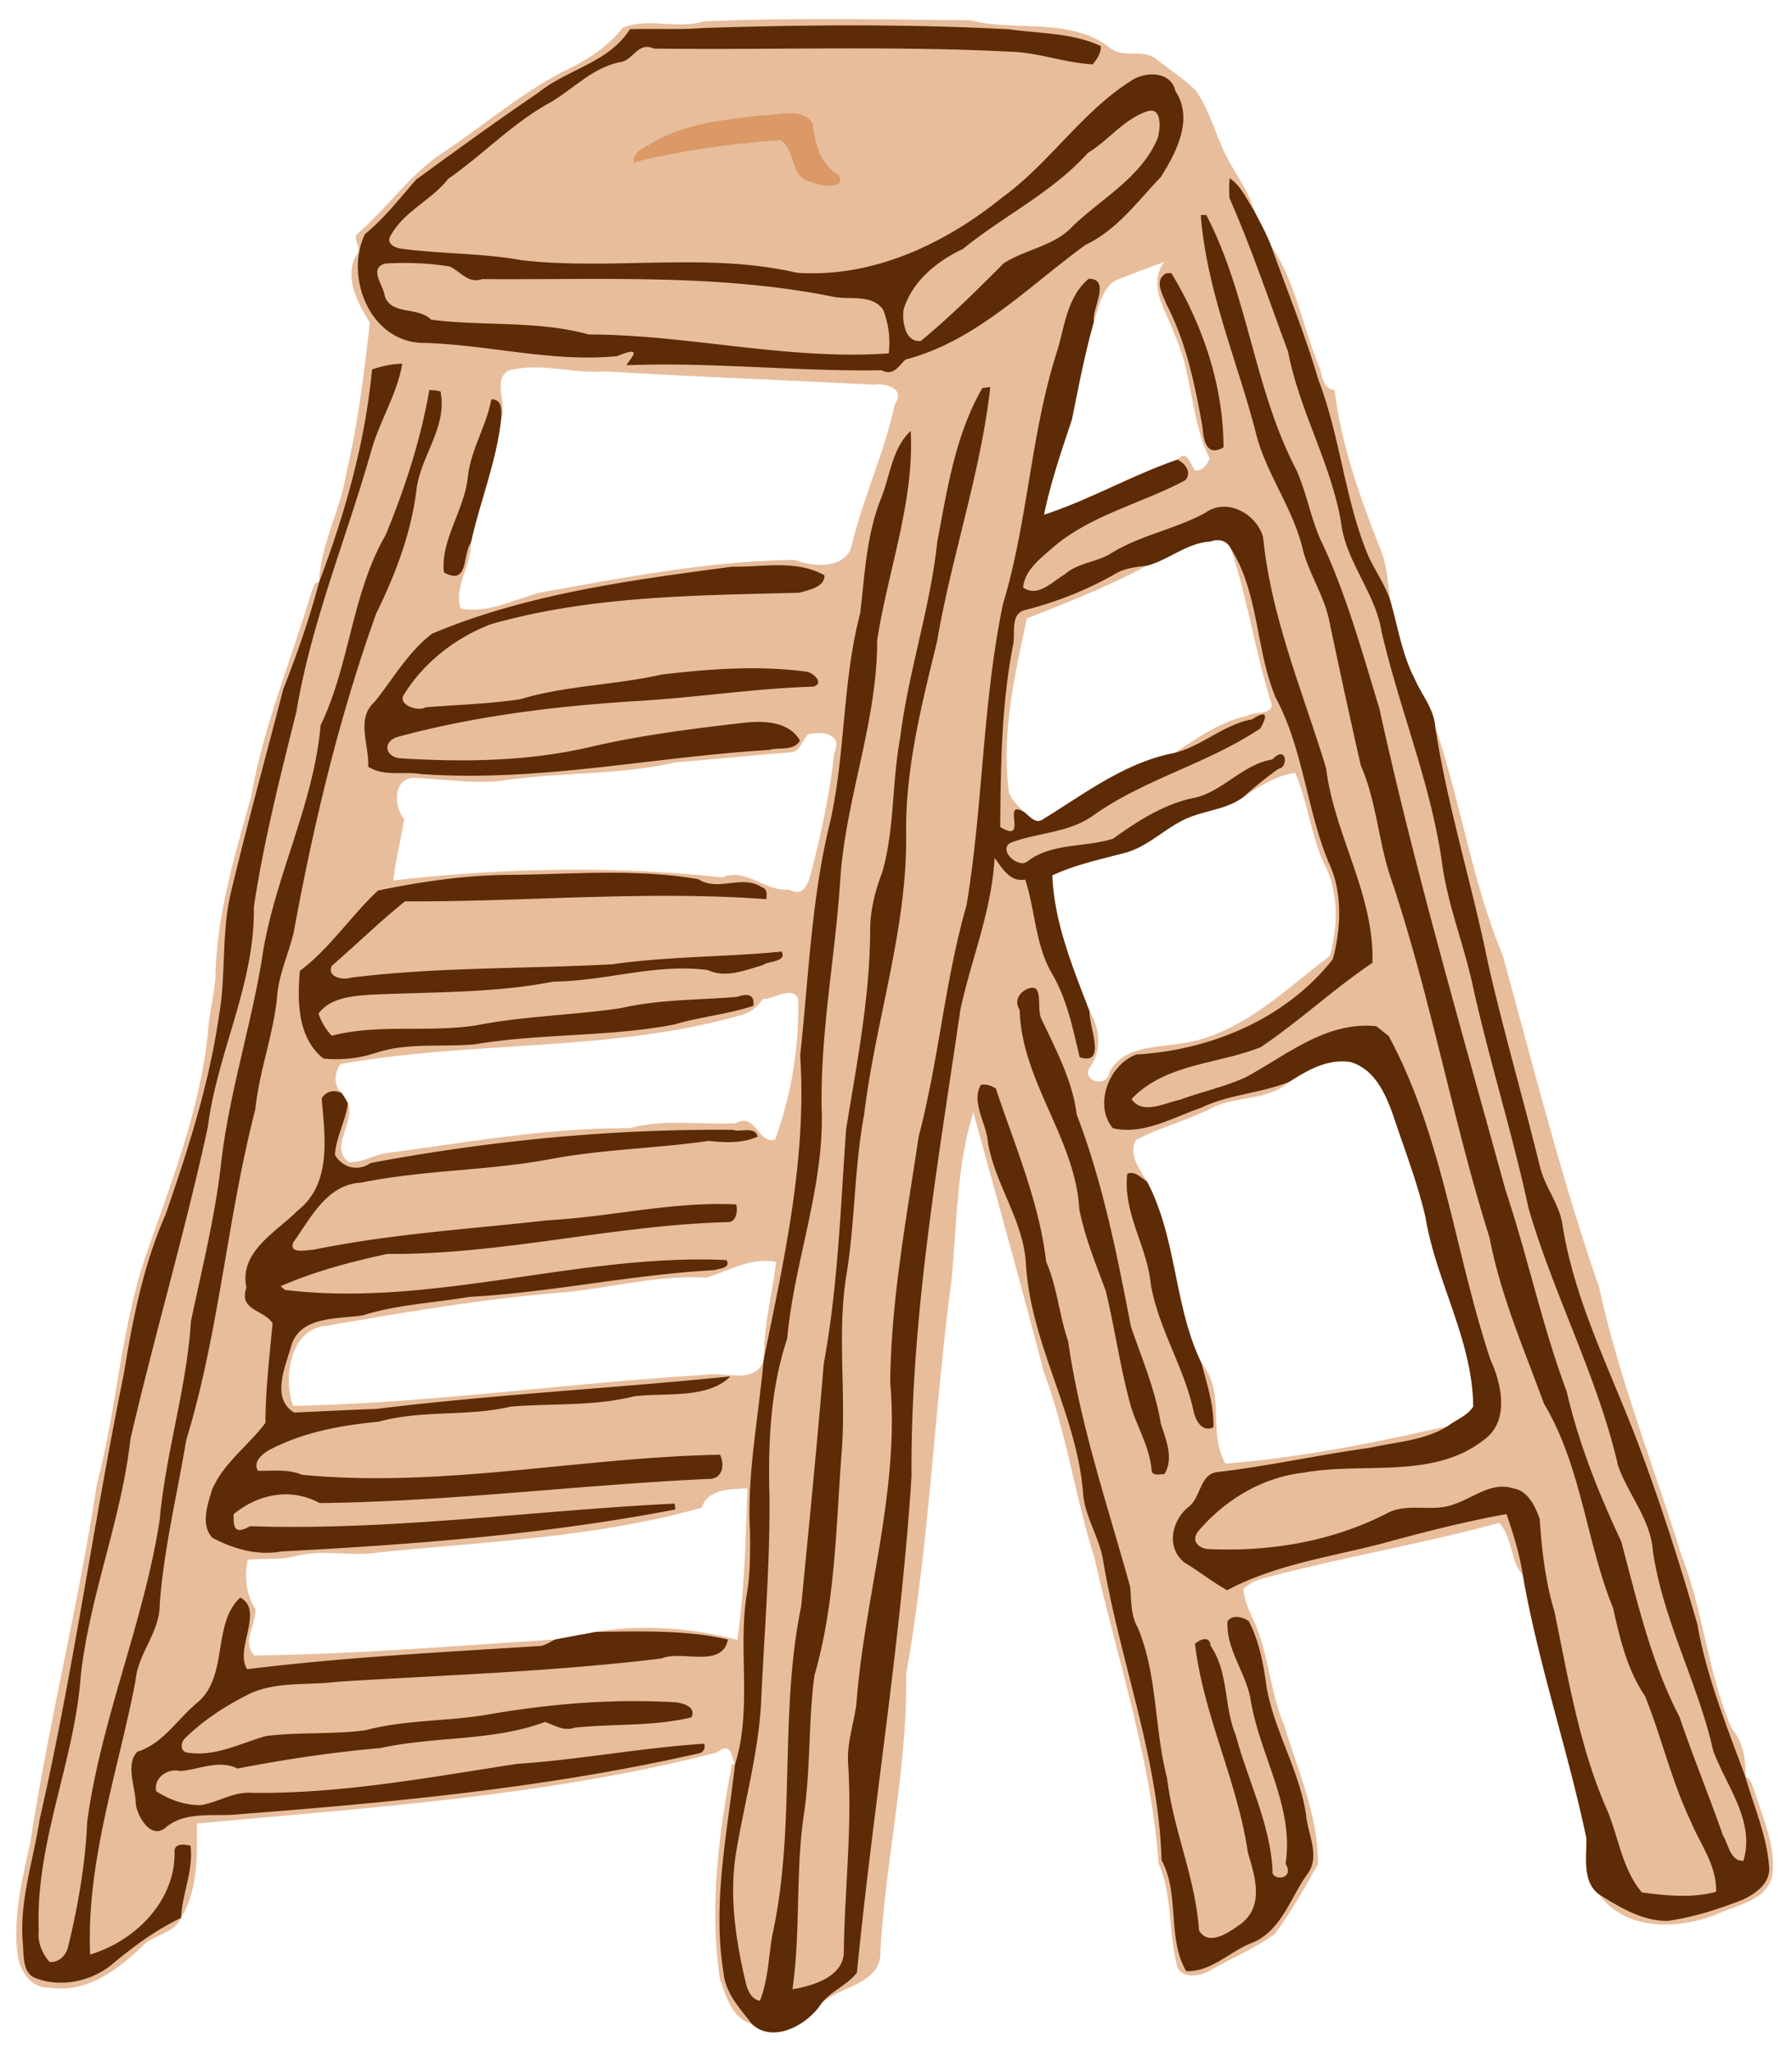
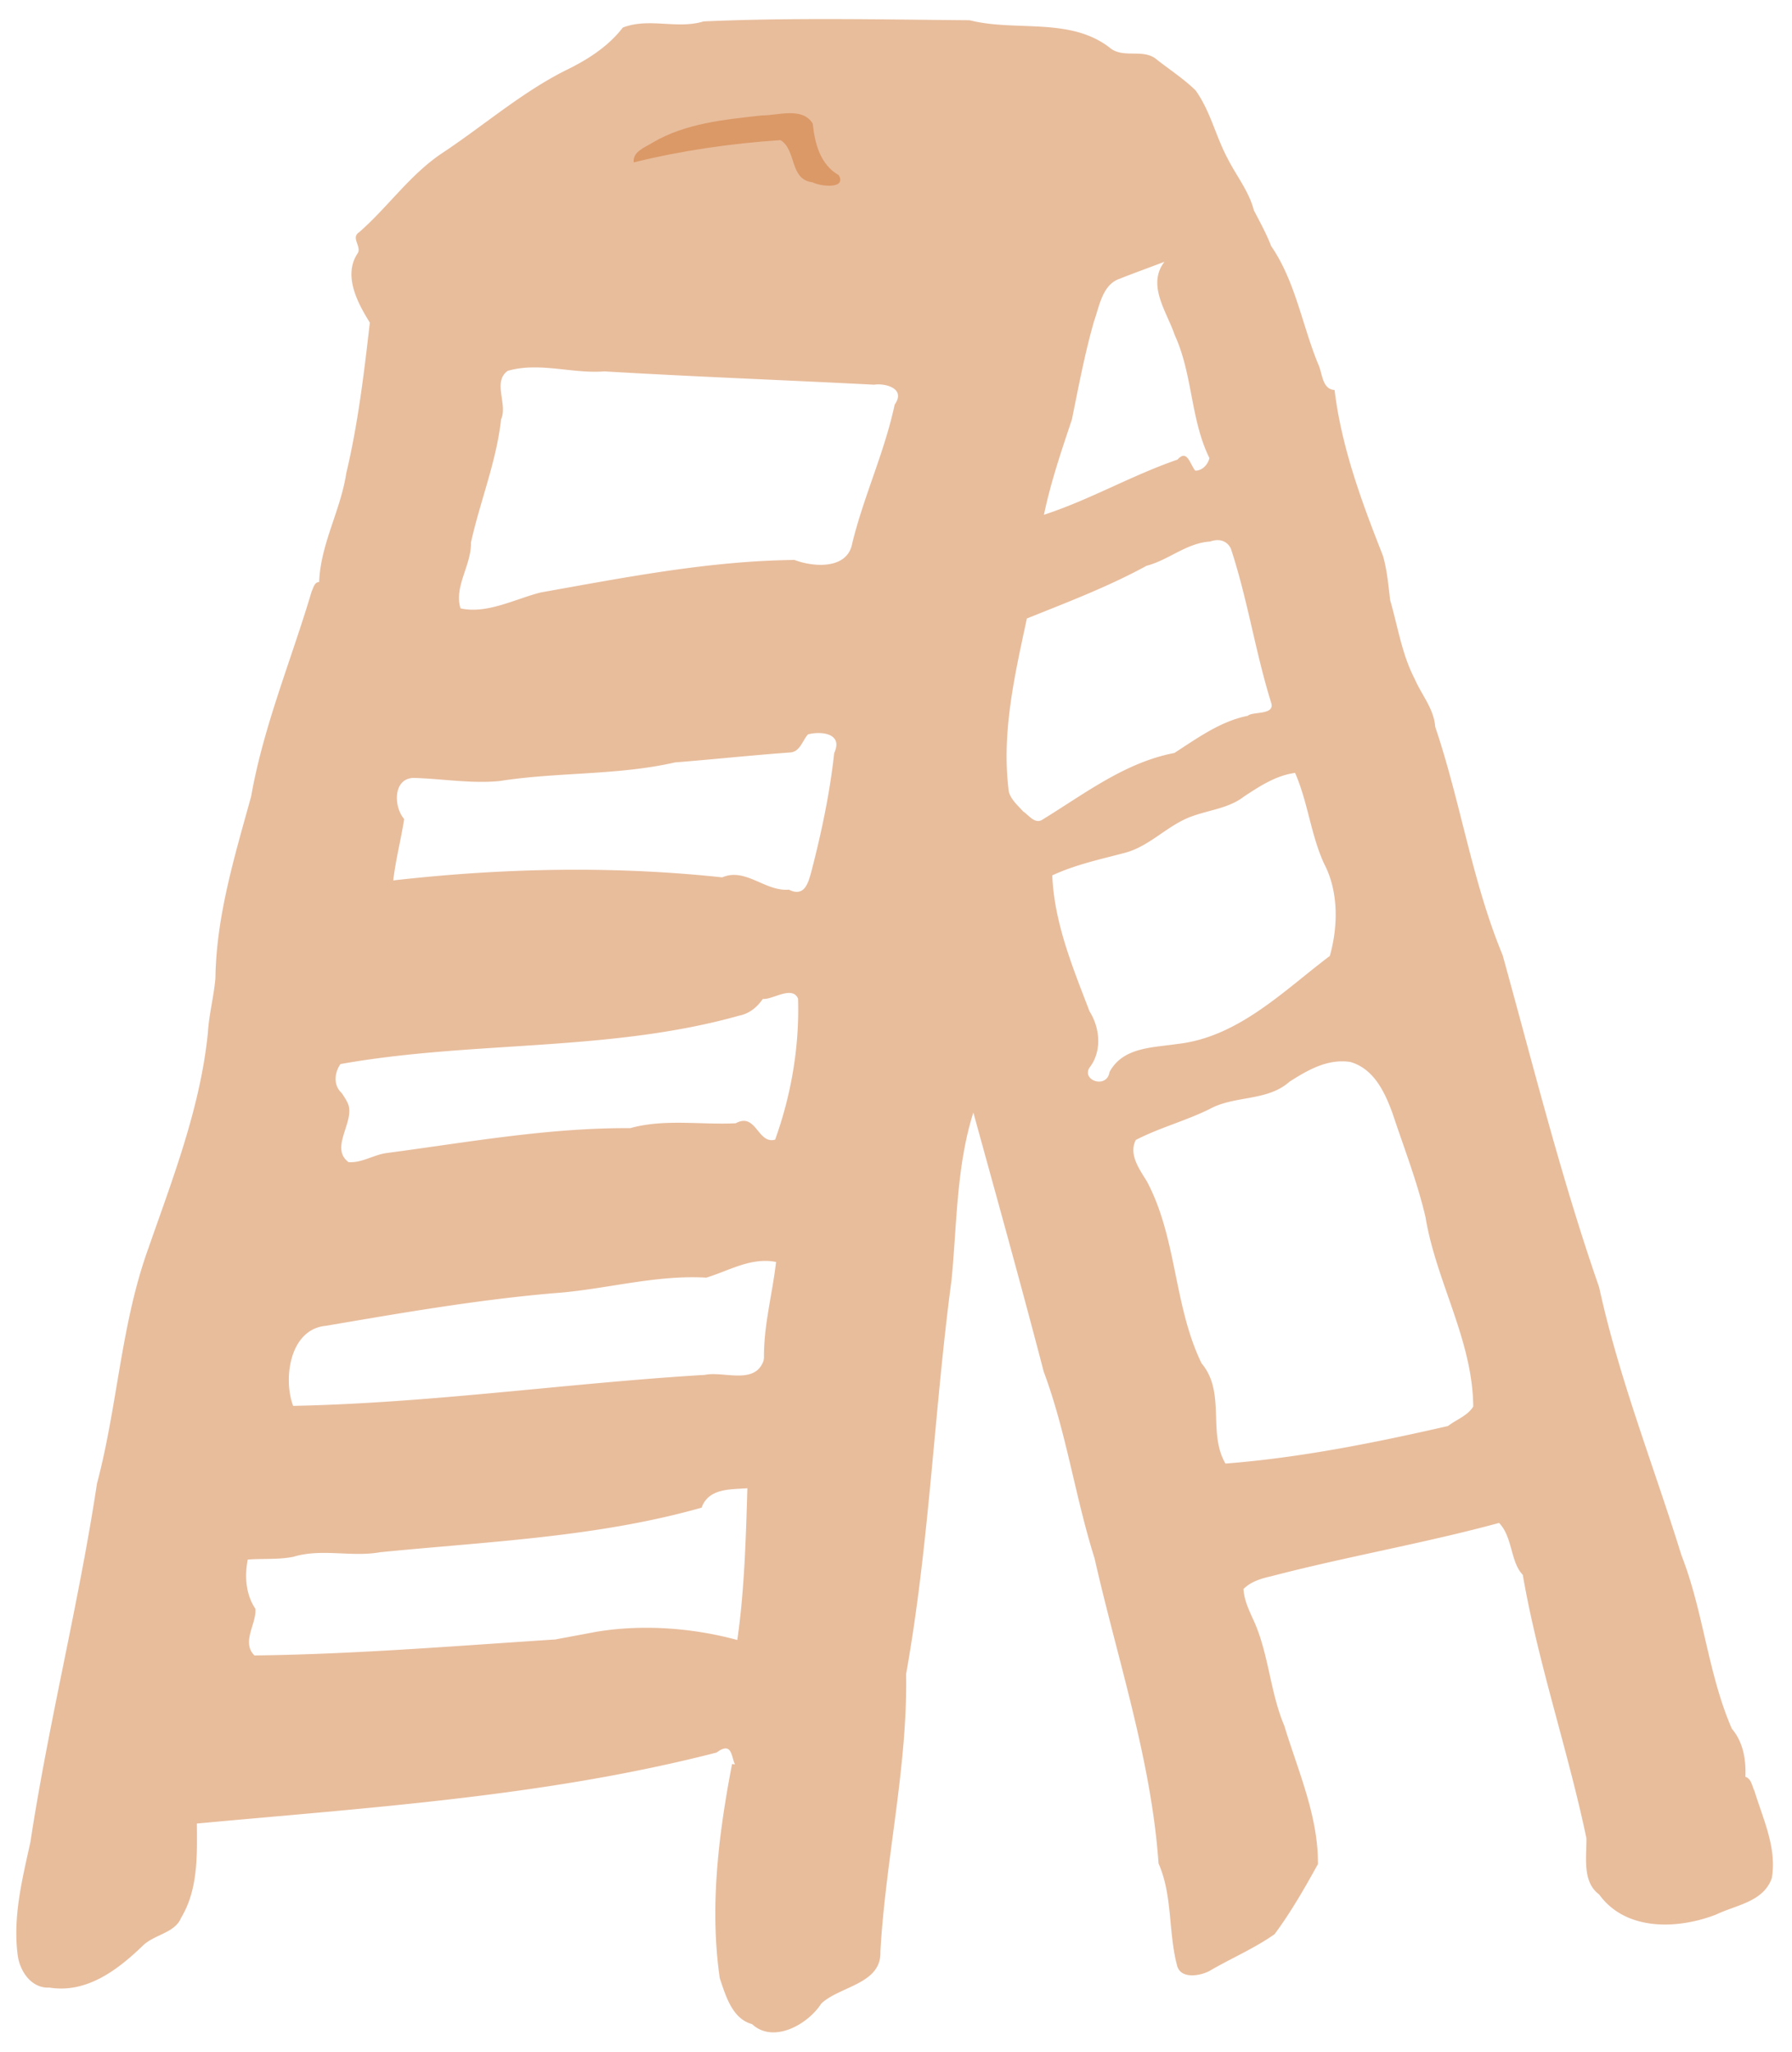
<svg xmlns="http://www.w3.org/2000/svg" height="632pt" width="736" viewBox="0 0 552 632">
  <path d="M257.69 5.878c-13.669-.035-27.334.108-40.964.713-8.17 2.5-16.79-1.24-24.88 1.9-4.64 6.03-11.21 10.109-17.98 13.359-13.56 6.91-25.071 16.97-37.691 25.32-9.9 6.61-16.66 16.59-25.55 24.35-2.74 1.78 1.071 4.539-.589 6.689-4.32 6.77.119 15.1 3.889 21.15-1.79 15.52-3.63 31.11-7.26 46.35-1.73 11.47-7.93 21.8-8.36 33.54-1.48-.01-1.78 1.85-2.31 2.9-6.25 21.06-14.82 41.44-18.65 63.17-5.05 18.31-10.73 36.79-10.99 55.94-.49 5.62-1.97 11.12-2.32 16.76-2.31 23.12-10.83 44.85-18.4 66.6-8.41 23.34-9.42 48.42-15.77 72.28-5.61 37.04-14.86 73.41-20.51 110.43-2.51 11.42-5.47 23.1-3.89 34.87.68 4.92 4.22 10.202 9.76 9.891 11.51 1.86 21.12-5.52 28.85-12.98 3.43-3.33 9.85-3.87 11.68-8.46 5.31-8.73 4.97-19.43 4.89-29.08 53.43-4.95 107.79-8.391 160.09-21.861 4.8-3.58 4.51 1.35 5.66 3.65l-.9-.11c-4.15 21.62-6.95 43.96-3.79 65.92 1.8 5.37 3.83 12.53 9.94 14.17 6.61 6.13 17.26.069 21.32-6.311 5.63-5.36 18.55-6 18.22-15.92 1.6-28.63 8.4-56.85 7.93-85.6 7.17-40.12 8.62-81.039 14-121.41 1.67-17.16 1.469-34.911 6.709-51.491 7.32 26.59 14.72 53.1 21.67 79.8 6.97 18.63 9.67 38.511 15.659 57.461 7.06 31.22 17.46 61.9 19.72 94 4.36 9.93 2.97 21.09 5.7 31.43 1.06 4.24 7.03 3.23 9.95 1.69 6.64-3.89 13.8-6.91 20.1-11.35 5.04-6.8 9.26-14.19 13.35-21.58.1-14.83-6.13-28.69-10.37-42.62-4.23-10-4.72-21.12-8.88-31.14-1.52-3.53-3.469-7.03-3.689-10.95 2.26-2.27 5.45-3.24 8.48-3.91 23.28-6.09 47.03-10.13 70.25-16.44 4.21 4.33 3.48 12.07 7.3 15.97 4.75 27.41 13.899 53.93 19.609 81.15.08 5.72-1.359 13.408 3.911 17.288 8.22 11.38 24.28 10.761 36.05 6.19 6.13-2.96 14.55-3.86 17.15-11.22 1.57-9.38-2.671-18.068-5.331-26.788-.75-1.51-.98-3.86-2.81-4.4.23-5.27-.68-10.731-4.19-14.841-7.39-17.05-8.71-36.041-15.49-53.341-8.52-27.51-19.23-54.36-25.37-82.58-11.69-33.59-20.25-68.07-29.73-102.28-9.4-22.67-12.96-47.29-20.77-70.32-.37-5.49-4.19-9.83-6.29-14.69-3.97-7.61-5.219-16.16-7.589-24.31-.55-4.6-.94-9.26-2.23-13.71-6.5-16.46-12.76-33.36-14.89-51.01-3.95-.25-3.71-5.32-5.1-8.1-4.9-11.97-7-25.43-14.43-36.22-1.47-3.81-3.45-7.41-5.33-11.02-1.5-5.87-5.42-10.65-8.1-15.98-3.66-6.83-5.31-14.67-9.89-21-3.61-3.49-7.842-6.27-11.792-9.34-4.17-3.78-10.56-.12-14.8-3.91-12.3-9.33-28.92-4.72-42.98-8.31-13.645-.105-27.317-.317-40.986-.352zm101 74.742c-5.51 7.2.77 15.44 3.16 22.55 5.57 12.09 4.82 25.96 10.7 37.91-.48 1.99-2.21 3.9-4.37 3.86-1.68-2.07-2.471-6.73-5.471-3.4-14.11 4.86-26.96 12.359-41.13 16.989 2.07-10.02 5.4-19.71 8.62-29.4 2.05-10.12 3.96-20.259 6.8-30.189 1.67-4.64 2.55-11.291 7.93-13.111 4.56-1.8 9.18-3.46 13.76-5.21zm-193.54 32.53c6.971.075 14.028 1.772 21.017 1.224 27.69 1.64 55.41 2.67 83.13 4.1 3.04-.53 9.94 1 6.29 6.13-3.1 14.61-9.55 28.25-13.08 42.77-1.46 7.99-11.78 7.35-17.78 5.07-26.36.28-52.3 5.409-78.17 10.009-7.96 2.02-16.57 6.72-24.7 4.9-2.1-6.64 3.4-13.36 3.21-20.26 2.82-12.73 7.86-24.95 9.28-37.95 2.13-4.63-2.71-11.48 2.03-14.93 2.442-.705 4.905-.999 7.38-1.055.464-.01.929-.013 1.394-.008zm210.2 53.202c1.582.09 2.976.895 3.803 2.602 5.13 15.53 7.53 31.74 12.37 47.34 1.45 4.06-5.65 2.71-7.18 4.15-8.43 1.67-15.53 6.9-22.6 11.44-15.18 2.9-27.63 12.56-40.48 20.43-2.4 1.7-4.25-1.2-6.07-2.41-1.66-1.84-3.7-3.57-4.42-6-2.38-18.04 1.79-35.92 5.54-53.43 12.44-5 25.08-9.79 36.88-16.24 6.84-1.78 12.29-7.01 19.57-7.46a6.942 6.942 0 011.897-.417c.233-.016.463-.018.69-.005zm-123.28 59.4c3.458-.01 7.088 1.393 4.89 6.17-1.35 12.41-3.968 24.72-7.118 36.81-.86 3.02-2.011 7.68-6.811 5.25-7.32.63-13.37-6.89-20.57-3.79-33.62-3.61-67.73-2.88-101.32.94.73-6.37 2.38-12.59 3.36-18.9-3.32-3.8-3.461-12.68 3.059-12.66 8.77.26 17.51 1.8 26.31.96 17.91-2.82 36.32-1.69 54.07-5.74 11.81-.94 23.59-2.2 35.41-3.06 3.09-.16 3.79-3.63 5.54-5.57.893-.246 2.026-.406 3.178-.41zm146.86 12.27c3.95 8.99 4.84 19.04 8.95 27.98 4.51 8.59 4.3 19.401 1.75 28.391-14.34 10.81-28.279 25.11-47.159 27.13-7.56 1.14-16.58.96-20.7 8.62-.81 5.29-8.73 2.58-6.13-1.4 3.85-4.99 3.23-12.13-.02-17.28-5.16-13.52-10.89-27.21-11.48-41.88 7.14-3.32 14.87-4.96 22.43-6.96 7.83-2.1 13.29-8.77 20.92-11.341 5.25-1.88 11.2-2.45 15.73-6 4.84-3.18 9.82-6.46 15.71-7.26zm-155.81 67.76c1.177.008 2.156.455 2.703 1.758.47 14.67-2.09 29.67-7.06 43.43-5.38 1.48-5.82-8.52-12.13-5.05-10.83.54-21.94-1.44-32.53 1.51-25.2-.17-50.042 4.36-74.942 7.65-4.02.51-7.68 3.11-11.8 2.81-5.96-4.44 2.141-12.56-.189-18.04-.52-1.15-1.21-2.211-1.92-3.241-2.61-2.42-2.27-6.17-.38-8.92 40.63-7.26 82.83-3.66 122.82-14.91 3.12-.61 5.53-2.59 7.29-5.16 2 .248 5.547-1.854 8.137-1.837zm170.24 21.07c.848-.004 1.709.056 2.583.188 7.33 2.11 10.689 9.43 13.069 16 3.5 10.58 7.59 20.99 10.11 31.87 3.27 19.8 14.51 37.8 14.69 58.23-1.64 2.8-5.25 4.049-7.79 6.019-22.57 5.16-45.46 9.76-68.54 11.561-5.57-9.62.2-21.88-7.36-30.88-8.61-17.71-7.55-38.62-16.84-56.02-2.25-3.71-5.7-8.29-3.42-12.75 7.28-3.78 15.35-5.87 22.72-9.52 7.77-4.27 17.77-2.31 24.63-8.43 4.89-3.124 10.211-6.247 16.147-6.269zm-310.71 9.202c.022 0 .045.004.067.003-.021.001-.044-.002-.065-.002a4.744 4.744 0 00-.002-.001zm133.56 52.255c.934.03 1.88.135 2.839.331-1.11 9.86-3.84 19.54-3.71 29.54l-.14.85c-2.63 7.57-12.36 3.17-18.02 4.37-42.34 2.54-84.45 8.7-126.88 9.55-3.13-8.26-1.11-23.63 10.08-24.65 23.2-3.96 46.41-7.98 69.88-10.02 15.83-1.06 31.35-5.75 47.3-4.82 6.126-1.847 12.113-5.347 18.653-5.141zm-5.99 70.011c-.47 15.58-.9 31.3-3.1 46.73-13.99-3.8-29.412-4.88-43.542-2.51-4.18.8-8.37 1.56-12.55 2.35-30.86 1.99-61.71 4.55-92.65 4.92-4.12-4.1.721-9.83.291-14.37-2.96-4.44-3.37-9.99-2.35-15.15 4.68-.38 9.45.07 14.08-.87 8.75-2.64 17.87.19 26.73-1.4 33.09-3.29 66.8-4.6 98.98-13.72 2.2-5.99 8.641-5.58 14.111-5.98z" fill="#e8bd9c" />
-   <path d="M263.712 7.822c-15.736-.019-31.48.298-47.184.808-7.488.59-15.008.11-22.504.37-6.472 10.32-19.416 12.36-28.376 19.67-12.688 8.59-24.968 17.57-37.392 26.58-5.104 5.79-9.824 11.95-15.856 16.86-6.176 13.026 1.32 32.57 17.12 33.466 20.304.376 40.136 6.104 60.56 4.104 8.536-3.488 4.08.648 2.896 2.8 26.184-1.04 52.344 1.968 78.544 1.544 3.912 1.928 5.32-1.512 7.504-3.336 21.608-5.616 37.768-22.504 55.376-35.298 9.672-4.56 15.952-13.34 23.152-20.84 4.832-7.65 10.208-17.95 4.504-26.5-1.344-6.09-8.904-6.1-13.264-3.41-15.432 9.61-25.376 25.52-40.016 36.13-17.808 14.4-39.928 24.846-63.328 23.23-27.64-6.42-56.512-.688-84.568-3.84-12.312-2.22-24.88-1.93-37.248-3.57-1.704-.25-4.368-1.28-3.592-3.46 3.92-7.86 12.736-11.3 18.04-18.06 10.368-7.19 19.16-16.49 30.168-22.81 7.952-4.24 14.12-11.69 23.4-13.24 3.6-.98 5.032-6.18 9.752-4.06 36.512.46 73.064-.89 109.552.94 8.664.18 17.04 3.48 25.64 3.91 1.312-1.59 2.648-3.45 2.488-5.62-8.792-4.13-18.752-3.8-28.184-5.16-15.704-.836-31.44-1.19-47.184-1.208zm90.832 26.244c3.304-.066 2.864 5.625 2.112 8.344-4.896 12.06-17.088 18.531-26.104 27.131-5.688 6.27-14.544 7.14-21.392 11.547-8.184 8.256-16.528 16.488-25.464 23.888-4.904.6-5.808-5.984-5.376-9.584 2.6-8.728 10.328-15.016 18.312-18.733 12.536-10.23 27.512-17.368 38.472-29.568 6.376-3.86 11.104-10.43 18.296-12.81.424-.14.808-.208 1.144-.215zM378.8 54.88a31.28 31.28 0 00-.048 6.18c6.776 15.41 12.136 31.444 18.016 47.212 3.464 18.176 13.224 34.384 16.336 52.656 1.456 12.112 10.512 21.488 12.456 33.504 5.576 24.256 15.44 47.424 18.76 72.216 1.792 12.28 6.432 23.856 9.12 35.92 5.104 23.352 12.384 46.168 17.408 69.544 7.84 26.92 21.304 51.936 27.6 79.36 3.216 8.96 10.032 16.496 10.728 26.36 3.152 21.336 13.864 40.448 18.568 61.36 4.008 10.848 12.976 21.648 9.296 33.856-4.16.152-4.608-5.2-6.336-7.896-4.296-12.208-9.192-24.192-13.376-36.44-8.808-16.944-13.04-35.68-17.928-53.984-6.968-14.88-13.12-30.232-16.824-46.28-7.6-20.328-12.016-41.608-18.888-62.16-13.504-49.208-27.848-98.272-38.808-148.16-5.144-16.808-9.816-33.848-17.136-49.88-3.96-7.688-5.032-16.416-8.744-24.2-12.744-24.616-14.624-53.32-27.44-77.857-.424.01-1.264.04-1.68.05 1.84 23.76 11.608 45.687 17.344 68.52 3.464 12.151 11.376 22.431 14.176 34.807 1.968 7.312 6.336 13.728 7.96 21.16 3.16 15.024 6.4 30.04 9.816 45 4.976 11.36 5.416 23.928 9.544 35.552 12.064 36.08 18.712 73.648 30.136 109.944 3.36 17.68 10.616 34.24 16.744 51.064 11.552 19.296 12.944 42.352 21.288 62.92 2.12 9.44 4.312 18.968 9.84 27.12 5.128 12.752 8.2 26.304 14.168 38.752 2.912 7.008 8.016 13.552 7.712 21.52-7.432 2-15.36 1.2-22.848.176-5.952-6.968-7.128-16.648-10.536-24.936-8.664-19.52-12.112-40.832-16.416-61.608-2.792-9.232-3.88-18.872-4.528-28.456-1.344-3.848-3.592-8.704-8.128-9.4-6.72-2.16-12.192 2.864-18.144 4.824-6.696 2.712-14.48-.68-20.936 2.928-16.832 8.624-36.016 11.816-54.792 10.912-2.4-.048-5.632-2.016-3.32-5.32 8.216-9.728 19.776-16.768 32.568-18.192 18.512-3.408 40.488 2.368 56.232-10.648 7.112-5.64 4.768-16.84 1.4-24.008-11.04-33.064-14.656-68.84-31.416-99.84a478.85 478.85 0 01-3.784-2.992c-15.408-1.6-27.576 8.872-40.216 15.712-6.504 2.96-13.552 4.456-20.24 6.92-4.416.896-11.752 4.832-14.936-.248 10.576-11.016 26.568-10.616 39.832-15.976 11.904-8.016 22.456-17.928 34.36-25.936.616-21.144-11.752-39.36-14.264-59.912-7.144-23.48-16.984-46.48-19.408-71.128-2.048-7.344-11.232-12.352-17.928-7.472-9.504 5.128-20.416 6.912-29.536 12.792-4.432 2.408-9.8 2.648-13.704 6.136-3.752 2.16-8.264 7.2-12.76 3.992.472-5.256 5.168-8.768 8.8-12.008 11.856-10.352 27.592-13.736 41.16-21.032 2.112-2.504-.064-5.152-2.408-6.336-14.112 4.856-26.96 12.352-41.136 16.984 2.072-10.016 5.4-19.712 8.624-29.4 2.048-10.12 3.96-20.256 6.8-30.184-.856-3.584 5.408-13.064-1.624-13.112-6.536 5.456-7.376 14.248-9.608 21.88-8.296 25.464-9.04 52.608-16.8 78.232-6.368 30.544-6.12 62.016-11.224 92.76-6.72 23.392-8.568 47.808-14.768 71.32-3.72 25.16-8.536 50.296-8.752 75.808 2.92 33.408-7.936 65.808-10.416 98.856-.8 6.08-2.904 11.96-2.584 18.168 1.368 19.576-1.072 39.136-1.312 58.704-.4 7.32-9.8 10.072-15.8 11.048 2.624-18.192.8-36.696 3.664-54.856 1.936-13.848 1.232-27.928 3.096-41.76 6.456-22.32 6.64-45.784 8.384-68.784 1.456-18.152-1.464-36.44 1.456-54.488 2.72-16.432 2.4-33.192 5.488-49.568 3.488-29.16 13.456-57.464 12.912-87.096-.12-19.904 4.848-39.264 9.52-58.456 4.488-26.36 13.44-51.816 16.416-78.432-.608.08-1.84.256-2.448.336-8.352 14.448-10.792 31.128-13.88 47.272-2.152 20.48-8.928 40.096-11.448 60.52-2.56 13.672-1.656 27.896-5.512 41.336-2.28 5.944-3.84 12.168-3.72 18.6-.168 20.4-4.152 40.464-7.408 60.528-1.712 24.088-2.496 48.344-6.872 72.128-2.072 24.984-4.544 49.936-6.984 74.864-6.864 33.4-1.512 67.936-8.888 101.208-1.136 6.728-1.272 13.792-3.808 20.216-2.528-.488-3.68-2.976-4.272-5.208-3.12-13.096-5.24-26.688-3.12-40.128 2.48-15.168 6.712-30.08 7.704-45.48.936-21.464 2.832-42.888 2.632-64.384-.44-16.328.224-33.12 5.456-48.72 2.16-23.968 11.56-46.928 10.608-71.216-.376-23.856 4.368-47.376 5.808-71.136 1.84-24.584 11.36-47.992 11.304-72.728 3.304-21.456 11.48-42.696 10.328-64.496-5.888 5.576-6.368 14.28-9.368 21.416-4.312 11.088-4.792 23.064-6.184 34.728-5.496 20.92-4.512 42.864-9.176 63.944-5.888 23.664-6.688 48.136-9.32 72.256 2.088 31.448-4.88 62.544-11.136 93.152l-.144.848c-1.552 17.616-5.168 35.104-4.16 52.864.04 6.096.088 12.264-.88 18.304-3.04 17.552 1.688 35.92-3.76 53.168-2.384 21.336-7.032 42.76-3.512 64.296.64 6.296 5.096 10.936 8.76 15.688 6.608 6.128 17.264.064 21.32-6.312 3.032-3.88 8.16-5.768 10.992-9.544 4.992-50.968 13.52-101.576 16.816-152.744-.344-48.344 8.104-96.12 15.048-143.776 3.344-15.6 9.736-30.688 10.528-46.792 2.512 3.296 4.704 7.544 9.456 6.68 3.12 9.584 3.072 20.224 8.312 29.088 4.608 7.904 6.352 16.856 8.448 25.624 8.424 2.744 2.896-9.12 3.056-14.112-5.16-13.52-10.896-27.208-11.48-41.88 7.136-3.32 14.864-4.952 22.424-6.952 7.832-2.104 13.296-8.776 20.92-11.344 5.256-1.88 11.2-2.448 15.736-6a114.713 114.713 0 0110.624-8.552c2.992-.232 2.632-7.632-1.92-2.848-9.552 1.576-15.592 10.488-25.048 12.024-8.904 2.064-16.688 7.104-24 12.368-8.68 2.8-19.032 1.176-26.568 7.152-2.992 1.904-9.072-3.84-4.856-5.952 8.192-3.072 17.608-2.976 24.968-8.112 15.944-11.44 35.552-16.128 51.808-27.04 1.048-1.848 3.64-6.832-2.512-2.8-8.736 1.56-15.464 8.248-23.968 10.36-15.184 2.896-27.632 12.56-40.48 20.432-2.4 1.696-4.248-1.2-6.072-2.408-6.84-3.816 1.872 10.208-7.112 4.768.184-18.56.352-37.16 3.864-55.472 1.04-3.728-1.104-10.304 3.952-11.368 9.616-2.464 18.944-6.144 27.576-11.08 2.936-1.76 6.376-2.16 9.72-2.52 6.84-1.784 12.288-7.008 19.568-7.464 2.552-.928 5.128-.416 6.392 2.184 8.68 13.776 7.592 31.144 13.832 45.976 8.472 15.824 9.464 34.224 16.288 50.696 4.368 9.128 3.808 20.28 1.288 29.728-14.24 18.256-37.608 28.12-60.448 29.368-8.448 2.96-13.344 15.568-7.312 22.72 9.408 2.192 18.632-3.368 27.344-6.368 8.584-4.104 18.296-4.368 27.056-7.952 5.592-3.568 11.744-7.136 18.736-6.08 7.328 2.112 10.688 9.432 13.064 16 3.504 10.584 7.592 20.992 10.112 31.872 3.272 19.8 14.512 37.8 14.688 58.232-1.64 2.8-5.248 4.048-7.784 6.016-7.176 4.488-16.08 4.896-24.136 6.72-15.808 2.16-31.392 5.688-47.24 7.496-5.168.92-4.712 7.864-8.568 10.72-5.128 4.112-6.968 12.432-1.304 17.048 4.512 2.696 8.632 6.016 13.224 8.576 14.72-7.816 31.408-10.2 47.392-14.288 12.776-3.496 25.624-6.808 38.664-9.16 2.112 6.08 4.032 12.312 5.016 18.696 4.752 27.416 13.896 53.936 19.608 81.152.08 5.72-1.36 13.408 3.912 17.288 6.4 3.968 13.344 8.264 21.184 8.136 7.936-1.136 15.656-3.608 23.08-6.536 3.76-1.76 8.032-4.736 8.136-9.28-.504-9.912-4.656-19.104-7.344-28.536-5.688-15.44-11.968-30.704-14.808-47.016-5.408-18.776-11.384-37.464-18.28-55.736-8.368-22.2-19.576-43.688-23.288-67.36-.952-6.36-5.336-11.448-6.864-17.624-5.168-21-11.24-41.784-16.048-62.864-4.928-24.328-12.488-48.2-16.264-72.76-.368-5.496-4.184-9.832-6.288-14.688-3.968-7.616-5.216-16.168-7.584-24.312-1.624-4.784-4.504-8.92-6.664-13.432-7.368-17.512-8.656-36.848-15.488-54.544-4.088-13.96-9.608-27.408-14.504-41.065-1.464-3.81-3.448-7.41-5.328-11.02-2.24-3.46-3.936-7.49-7.44-9.89zM123.656 80.984c4.944-.048 9.888.288 14.768 1.056 3.384 1.432 5.68 5.448 10.12 3.904 35.96.304 72.024-1.704 107.416 5.296 5.088 1.36 12.512-.992 16.072 4.136 1.696 4.352 2.28 8.832 1.728 13.448-31.024 2.2-61.52-5.744-92.448-5.824-15.776-4.368-32.544-2.472-48.52-4.552-4.024-4.096-12.016-1.28-14.232-7.12-.248-3.248-5.272-8.728.168-10.176a101.38 101.38 0 014.928-.168zM360.8 84.08c-.384.016-1.128.056-1.512.08-3.984 2.056-1.12 6.512-.008 9.488 6.136 11.76 8.808 24.88 11.12 37.824.312 3.312.912 9.568 6.488 6.288-.04-18.92-6.328-37.568-16.088-53.68zm-236.888 27.944c-3.184-.016-6.304.784-9.312 1.744-2.112 22.536-8.32 44.384-16.288 65.48-2.96 11.248-6.832 22.24-11.08 33.064-5.32 20.648-11.022 41.208-15.952 61.944-3.23 12.816-1.53 26.208-3.92 39.136-3.03 20.776-9.51 40.84-16.34 60.616-6.88 15.584-10.18 32.384-12.88 49.112-9.31 45.592-15.53 91.784-25.92 137.152-1.9 12.72-6.36 25.216-5.18 38.256.33 3.472-.25 9.224 4.05 10.704 7.63 2.896 16.82 1 23.14-4.056 6.65-5.584 13.67-10.784 21.53-14.528.37-7.48 3.89-14.728 2.91-22.248-2.26-.528-5.34-.8-4.89 2.44-.07 14.984-12.33 26.96-26.01 31.08-1.23-28.648 8.58-56.272 13.94-84.128.69-8.56 7.5-15 7.49-23.648 1.24-17.12 5.37-33.816 8.17-50.696 10.19-33.28 12.57-68.216 21.29-101.856 1.22-12.224 5.908-23.76 6.82-36.032.792-6.304 3.472-12.12 4.952-18.24 6.12-33.336 14-66.44 25.448-98.376 5.848-11.88 10.656-24.456 12.352-37.656 1.088-10.648 9.696-19.616 7.464-30.744a16.728 16.728 0 00-3.448-.424c-2.656 15.328-7.544 30.288-13.456 44.656-10.504 18.152-10.976 39.816-20.032 58.568-2.184 24.984-14.608 47.552-18.128 72.288C77.11 316.896 70.37 337.528 68.02 359c-1.88 16.192-5.88 32.008-9.2 47.92-1.34 20.704-7.79 40.568-9.64 61.208-4.88 31.56-18.02 61.184-22.31 92.824-.56 13.08-2.83 26-5.92 38.696-.63 2.552-2.9 4.864-5.7 4.544-2.28-2.648-3.73-6.12-3.31-9.704C10.83 567.52 23 542.52 24.89 515.912c2.78-24.72 12.52-47.96 15.28-72.688 7.46-32.224 16.89-63.92 23.87-96.256 2.92-22.944 14.58-44.144 14.15-67.648 3.042-20.272 8.146-40.208 13.09-60.088 4.632-27.744 15.568-53.8 23.176-80.744 2.6-9.016 7.872-17.168 9.456-26.464zm27.448 10.944c-1.568 8.32-6.4 15.624-7.264 24.088-1.072 10.032-8.488 19.456-7.344 29.232 7.736 4.2 5.608-5.416 8.32-9.2 2.816-12.728 7.856-24.944 9.28-37.944.16-2.824.44-6.184-2.992-6.176zm88.648 51.104c-4.848-.024-9.8.536-14.528.448-31.224 4.16-63.072 8.328-92.32 20.592-7.44 5.6-12.072 13.976-17.84 21.12-5.792 5.2-1.48 13.384-1.92 19.864 4.744 3.12 10.976 1.392 16.256 2.272 36 2.616 71.464-5.288 107.232-7.408 2.856-.912 7.72.448 9.512-2.88-3.4-6.112-11.536-6.152-17.656-5.456-15.952 1.848-31.936 3.856-47.568 7.568-19.056 4.352-38.896 4.528-58.28 3.312-4.32-.744-4.896-4.952-.736-6.48 24.632-6.712 50.176-9.704 75.648-11.232 17.56-1.104 35.072-3.8 52.632-4.336 3.8-.92-.12-4.648-2.416-4.648-14.624-1.936-29.576-.792-44.176.92-14.392 3.264-29.368 3.344-43.568 7.592-9.664 1.488-19.52 1.688-29.256 2.512-2.216 1.44-9.032-.824-6.4-4.224 6.088-9.752 15.944-17.36 26.672-21.4 30.824-8.768 63.192-8.84 94.912-9.664 2.8-.824 7.928-1.744 7.752-5.368-4.344-2.456-9.096-3.08-13.952-3.104zm-50.48 94.696c-11.056-.064-22.16.576-33.152.664-13.44.12-26.856 2.12-39.936 4.816-8.4 7.832-14.752 17.752-24.064 24.728-.808 9.232-.8 20.632 7.28 27.032 5.536.512 11.224-.08 16.488-1.896 9.768-3.072 20.064-1.6 30.096-2.504 20.28-3.4 41.048-2.224 61.272-6.064 8.08-2.4 16.536-3.168 24.544-5.784.384-3.152-1.288-4.072-4.984-2.76-11.912.992-24.024.744-35.72 3.448-14.84 2.208-29.944 2.44-44.68 5.32-14.752 2.296-29.984-.536-44.496 3.184a18.817 18.817 0 01-4.064-6.792c3.384-4.72 10.032-5.392 15.336-5.784 19.032-.968 38.296-.408 57.048-4.088 15.944-.096 31.696-5.712 47.576-3.536 5.56 2.576 11.52-.016 16.984-1.544.992-1.2 7.592-.888 5.688-4.168-17.352 1.728-34.824 1.432-52.04 3.912-26.904 1.456-53.992.8-80.712 4.136-2.392.872-7.4-.28-5.8-3.64 7.56-6.56 14.76-13.6 22.56-19.872 36.992.2 74.256-3.416 111.328-.664.08-1.432.36-3.144-1.376-3.656-6.072-4.064-13.464 1.448-19.552-2.488-8.464-1.48-17.032-1.952-25.624-2zm128.6 35.408a2.746 2.746 0 00-.696.064c-2.8.608-5.416 3.584-3.336 6.8.608 22.048 17.112 39.504 18.376 61.408 1.736 8.632 5.056 16.816 8.128 25.024 2.888 11.936 4.52 24.168 7.856 36.008 2.072 6.288 5.52 12.152 6.256 18.864-.12 2.4 2.416 1.64 3.976 1.608 2.992-4.896.416-10.688-1.136-15.632-1.68-10.32-5.824-19.984-9.2-29.824-4.24-22.056-8.616-44.224-16.696-65.256-1.288-10.472-6.36-19.856-10.76-29.248-1.64-2.736.352-9.672-2.768-9.816zm-15.36 29.832c-.2.008-.408.032-.608.064-3.152 5.192 1.808 12.184 2.152 17.624 2.12 13.04 10.856 23.888 11.696 37.304 1.344 24.504 15.456 45.976 17.584 70.312.376 7.456 4.896 13.736 6.168 20.968 5.128 31.04 17.112 60.872 18.04 92.56 5.704 10.6 1.624 23.968 7.6 34.2 7.952.24 13.616-6.352 20.68-8.888 8.872-3.92 11.464-14.032 16.808-21.24 3.864-5.512-.152-12.224-.584-18.152-2.104-13.592-9.664-25.52-12.128-39-.92-7-2.216-14.168-5.496-20.488-1.832-1.352-5.088-2.192-6.568.072-.456 8.824 5.848 15.888 7.176 24.384 2.824 16.952 13.448 32.728 10.712 50.248 3.088 4.992-4.68 5.416-4.008 2-.808-14.64-7.656-27.688-11.336-41.632-3.728-8.904-2.12-19.384-7.776-27.544-.168-3.264-3.552-1.864-4.784-.544 2.632 22.064 13.104 42.344 16.312 64.312 2.152 7.256 5.08 16.184-2.056 21.824-3.376 2.376-9.912 7.352-13.024 2.08-1.032-16.064-7.952-30.928-9.824-46.88-3.976-15.232-2.88-31.464-8.96-46.2-2.304-3.92-2.016-8.376-2.4-12.68-6.952-25.064-15.416-49.816-19.12-75.664-2.76-8.056-3.352-16.656-6.768-24.488-2.16-18.6-9.688-35.784-15.48-53.304-1.16-.824-2.576-1.32-4.008-1.248zm-200.12 2.048c-1.432.072-2.768.792-3.544 2.224.96 11.768 3.184 26.216-7.392 34.52-6.656 6.656-18.142 12.664-15.802 23.792-2.52 7.016 5.562 6.768 8.058 10.928-.96 10.2-2.16 20.392-2.216 30.656-5.202 7-12.822 12.288-16.382 20.464-1.38 4.608-3.68 10.792.01 14.92 6.47 3.432 13.87 5.584 21.244 4.232 40.704-2.152 81.336-5.216 121.424-12.944l-.24-1.8c-43.592 2.12-87.056 8.4-130.808 6.96-5.6 3.248-4.93-1.072-5.08-3.648 7.42-6.232 17.688-8.352 26.512-3.48 39.864-.44 79.712-5.584 119.72-7.432 4.056.2 5.352-3.84 3.64-7.448-43.072.768-85.64 10.352-128.792 6.168-4.312-1.848-9.032-1.096-13.58-1.248-1.5-2.8 1.228-5 3.388-6.32 10.44-5.56 22.264-7.664 33.92-8.792 13.28-3.688 27.304-1.488 40.64-4.64 12.624-1.024 25.544-.04 37.92-3.16 9.512-1.176 22.76.896 29.704-6.136-36.384 3.696-72.912 5.584-109.216 10.032-8.376.296-16.744.728-25.12 1.104-7.424-4.28-2.552-14.6-.864-20.816 2.96-9.088 14.576-7.904 22.048-9.144 10.6-3.328 21.736-3.776 32.616-5.656 25.36-1.368 50.256-6.896 75.6-8.24 1.624-.528 5.08-.584 3.744-3.104-45.64-2.088-90.52 14.704-136.024 9.2-.328-.288-1.008-.856-1.344-1.152 10.568-4.592 21.68-7.528 32.912-9.944 35.176.312 69.584-8.872 104.696-9.784 2.72.2 3.288-3.4 2.752-5.448-19.488-.96-38.552 3.808-57.92 4.872-24.112 2.712-48.456 4.184-72.272 9.064-2.44.12-7.72 1.424-6.224-2.304 5.376-7.472 10.344-17.872 20.92-18.352 19.344-3.952 39.216-3.632 58.592-7.304 15.984-2.992 32.312-3.216 48.344-5.536 5.08.52 10.296.808 15.12-1.304-.6-3.424-5.736-1.224-7.52-2.112-37.464-.32-74.856 3.312-111.656 10.216-3.888 2.696-8.576 1.528-11.008-2.504.344-5.448 3.28-10.408 4-15.808-.52-1.144-1.208-2.208-1.92-3.24a5.394 5.394 0 00-2.6-.552zm245.848 25.152a2.823 2.823 0 00-1.256.28c-1.392 12.104 6.152 22.312 7.24 33.992 2.336 13.576 10.16 25.36 13.112 38.768.56 2.936 2.528 6.984 6.176 5.32.216-6.736-1.968-13.288-3.648-19.728-8.608-17.712-7.552-38.616-16.84-56.016-1.48-.888-3.024-2.592-4.784-2.616zM74.016 492c-8.69 7.92-3.62 23.912-12.96 32.112-6.3 5.096-10.7 12.808-18.75 15.344-3.79 3.88-.5 11.192-.48 16.032.41 3.64 4.44 10.984 8.99 7.512 6.2-5.52 15.31-3.432 22.82-4.296 47.632-3.656 95.393-8.184 142.073-18.856 1.2-.608 1.6-1.56 1.208-2.848-19.312 1.224-38.344 4.92-57.664 6.2-27.096 4.168-54.256 9.28-81.784 8.92-5.602-.392-10.353 2.984-15.713 3.8-4.85.008-9.58-1.656-13.609-4.28-1-4.032 3.51-7.232 7.35-6.232 5.91-.472 11.94-3.616 17.69-.768 14.554-2.832 29.218-5.024 44.018-6.312 16.728-3.688 34.448-2.016 50.704-8.04 2.944 1.016 5.712 2.944 9.08 1.768 11.968-1.264 24.24-.344 36.008-3.184 1.448-3.152-2.208-4.256-4.64-4.616-19.512-1.184-39.128.44-58.336 3.8-12.4 2.112-25.168 1.512-37.368 4.776-10.184 1.376-20.512.512-30.704 1.792-7.952 2.248-15.822 6.536-24.311 5.088-2.31-.392-1.952-3.328-.512-4.52 5.86-5.752 12.912-10.208 20.261-13.824 8.37-3.616 17.674-2.296 26.498-3.456 33.312-2.08 66.792-3.12 99.912-7.184 6.264-2.648 18.632 3.192 20.432-5.832-13.216-3.056-27.152-2.472-40.656-2.352-4.176.8-8.368 1.56-12.544 2.344-1.504.712-2.92 1.752-4.6 2.008-30.176 1.904-60.304 3.456-90.272 7.144-4.061-5.952 5.344-18.072-2.14-22.04z" fill="#5d2b05" />
  <path fill="#db9967" d="M234.67 35.55c4.83.06 12.47-2.74 15.68 2.5.65 6.15 2.28 12.6 8.02 15.9 2.48 4.36-5.63 3.48-8.09 2.19-7.15-.82-4.87-9.98-9.86-12.98-15.2 1-30.4 3.2-45.22 6.85-.38-3.37 3.58-4.65 5.82-6.09 10.21-6 22.15-7.09 33.65-8.37z" />
</svg>